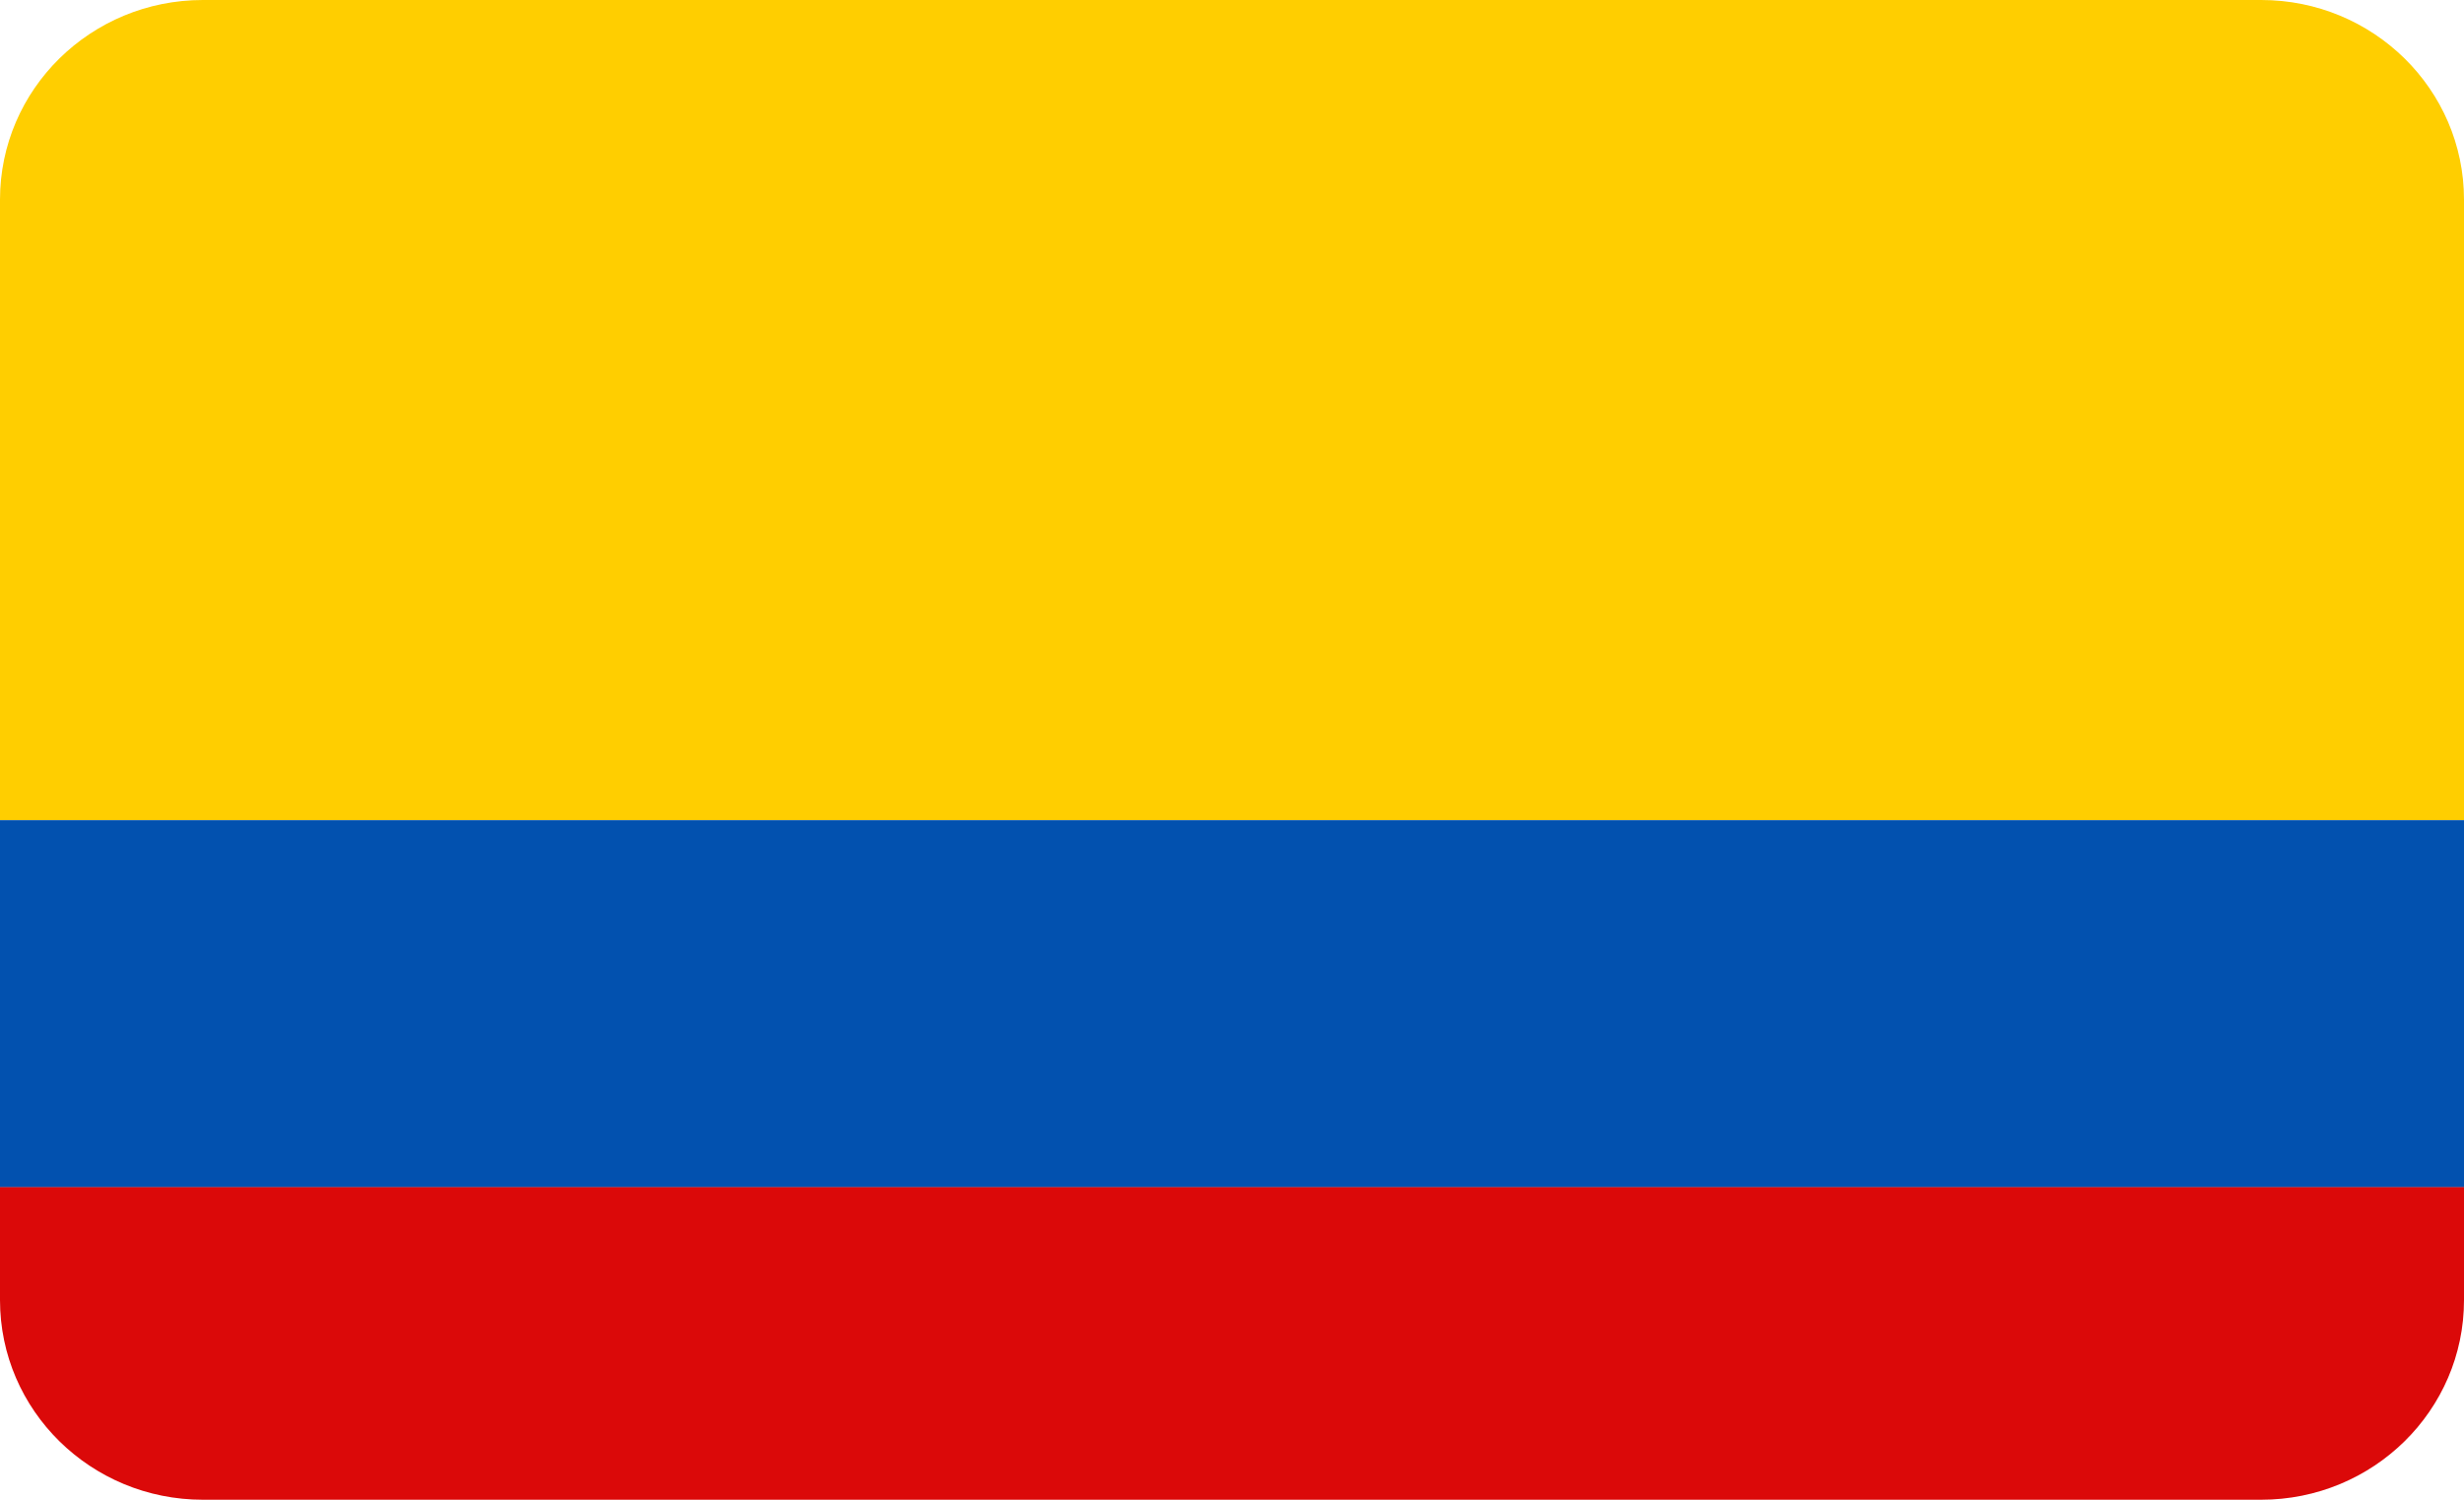
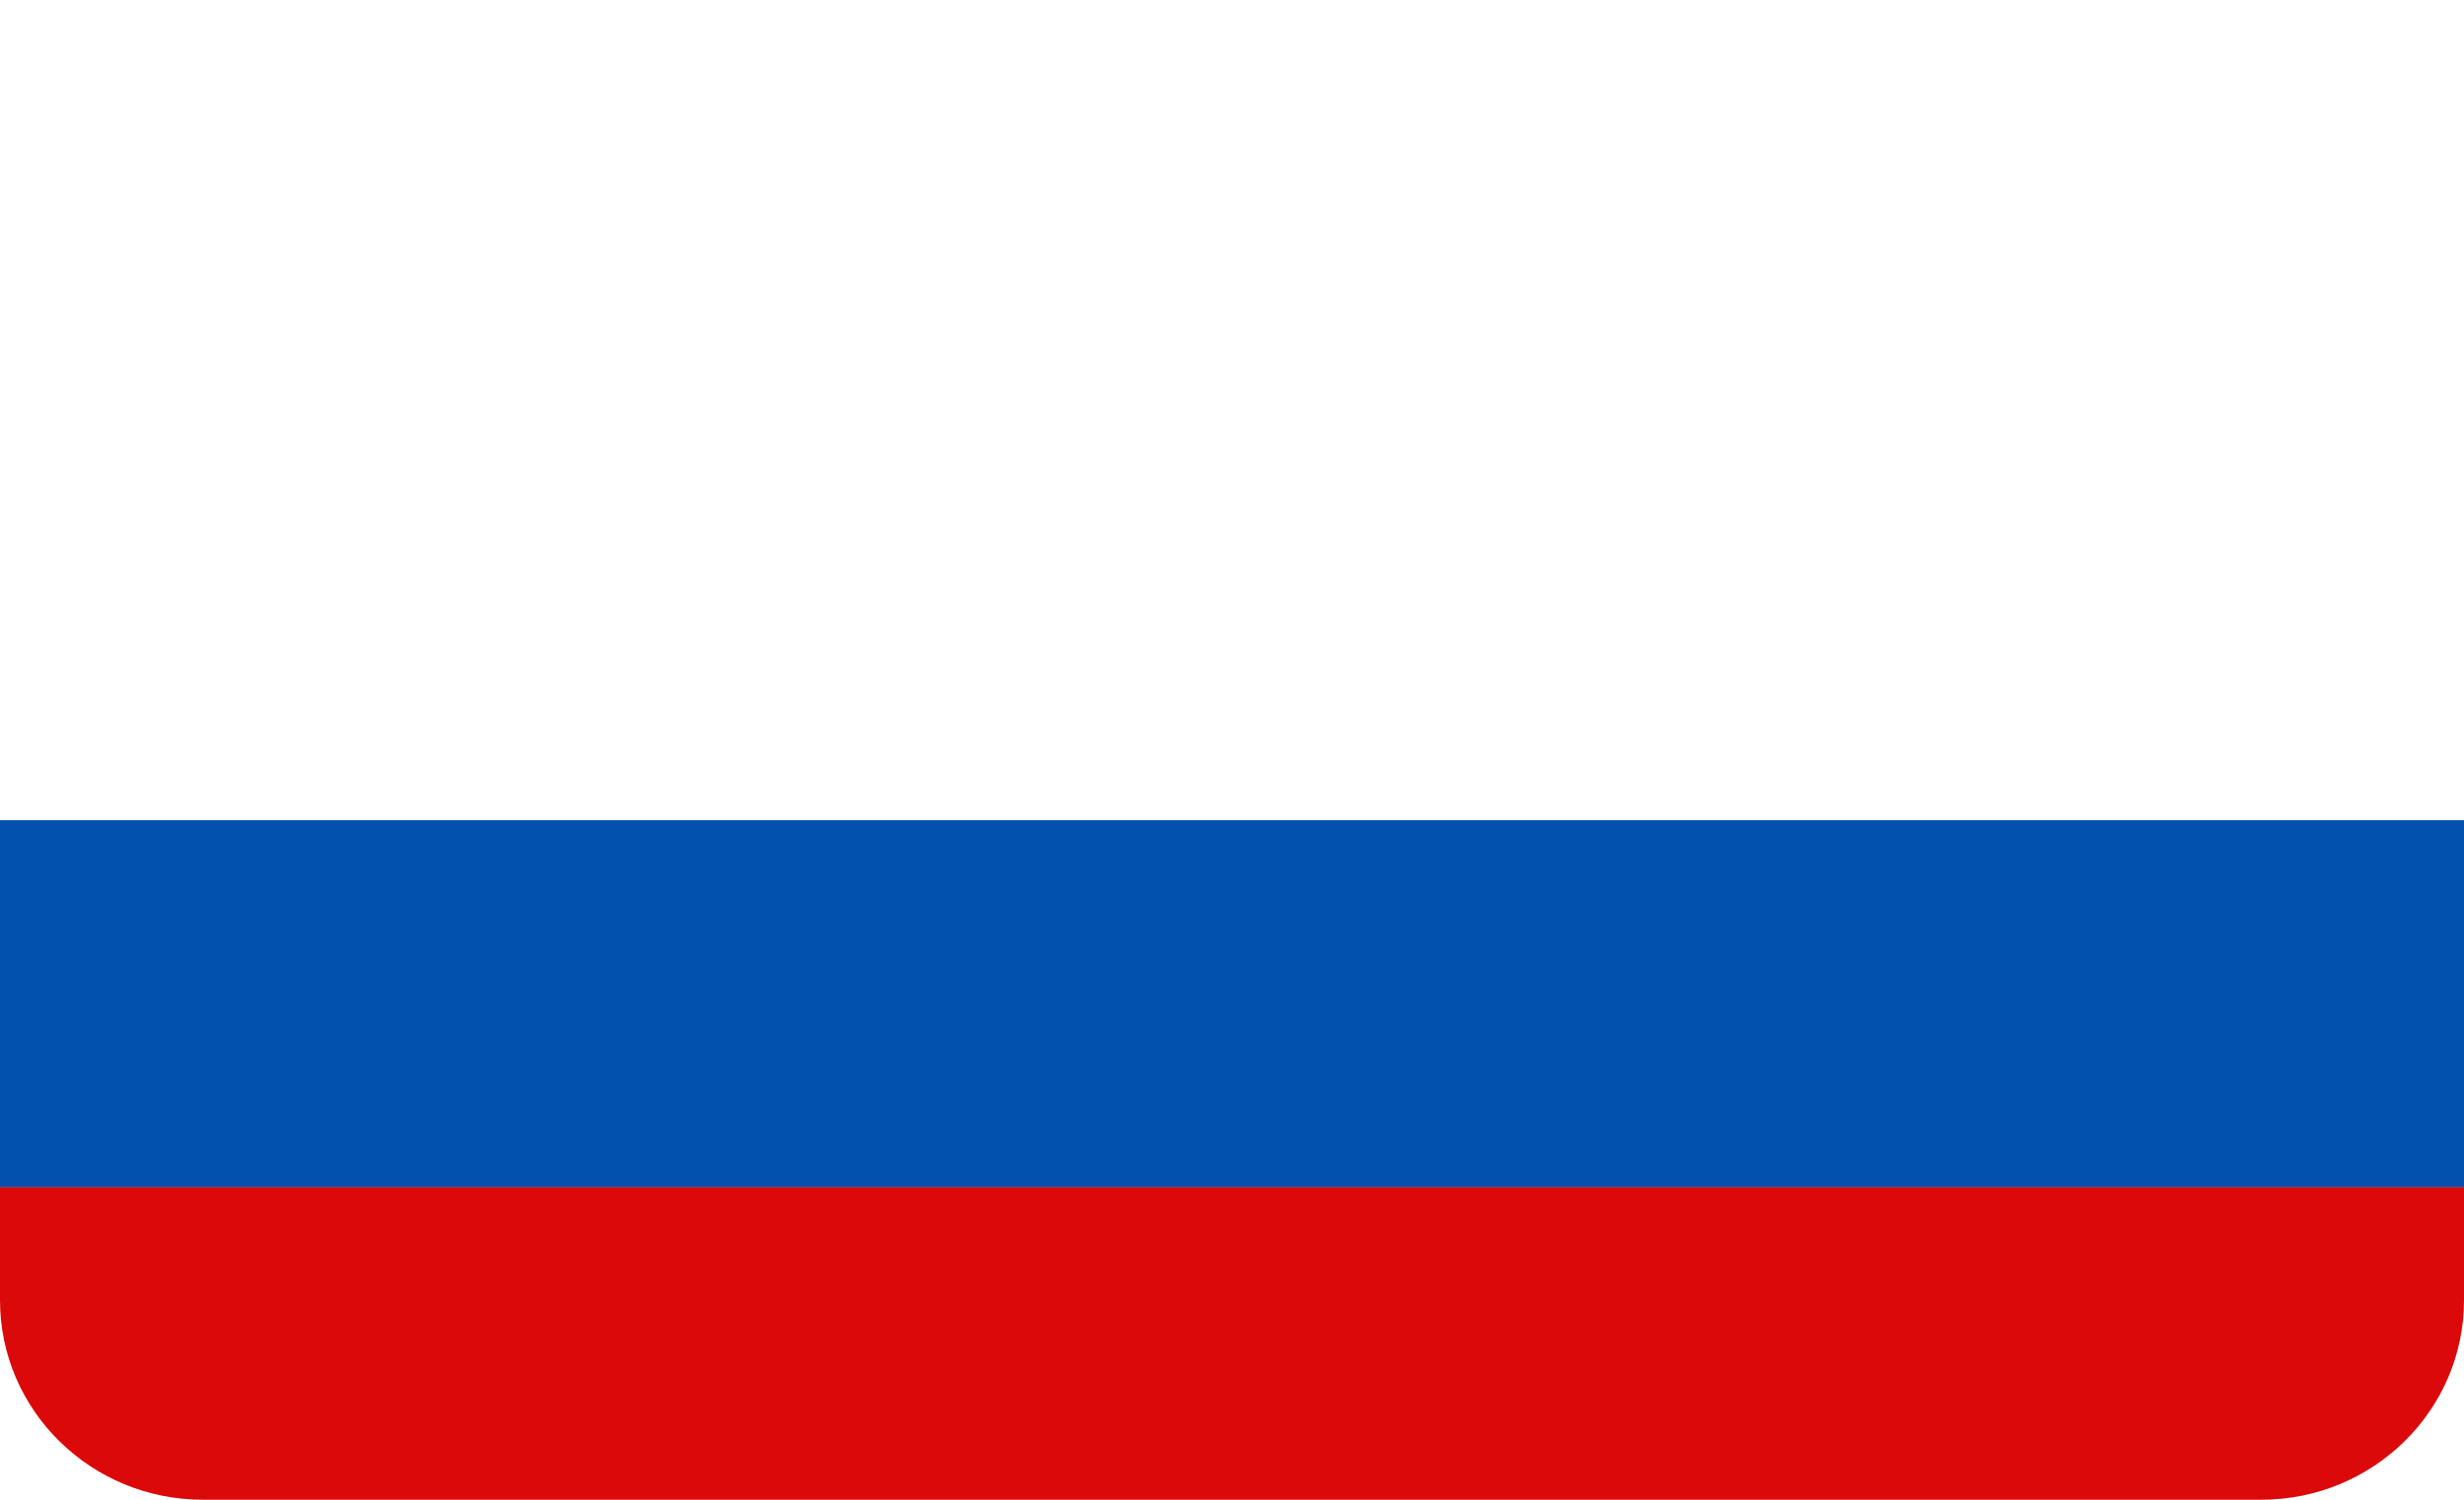
<svg xmlns="http://www.w3.org/2000/svg" id="a" viewBox="0 0 115 70">
  <defs>
    <style>.b{fill:#db0909;}.c{fill:#ffce00;}.d{fill:#0251af;}</style>
  </defs>
-   <path class="c" d="M105.53,0H9.47C4.24,0,0,4.17,0,9.32v28.96h115V9.32c0-5.15-4.24-9.32-9.47-9.32Z" />
  <rect class="d" y="38.28" width="115" height="17.14" />
  <path class="b" d="M0,60.68c0,5.15,4.24,9.32,9.47,9.32h96.06c5.23,0,9.47-4.17,9.47-9.32v-5.27H0v5.27Z" />
</svg>